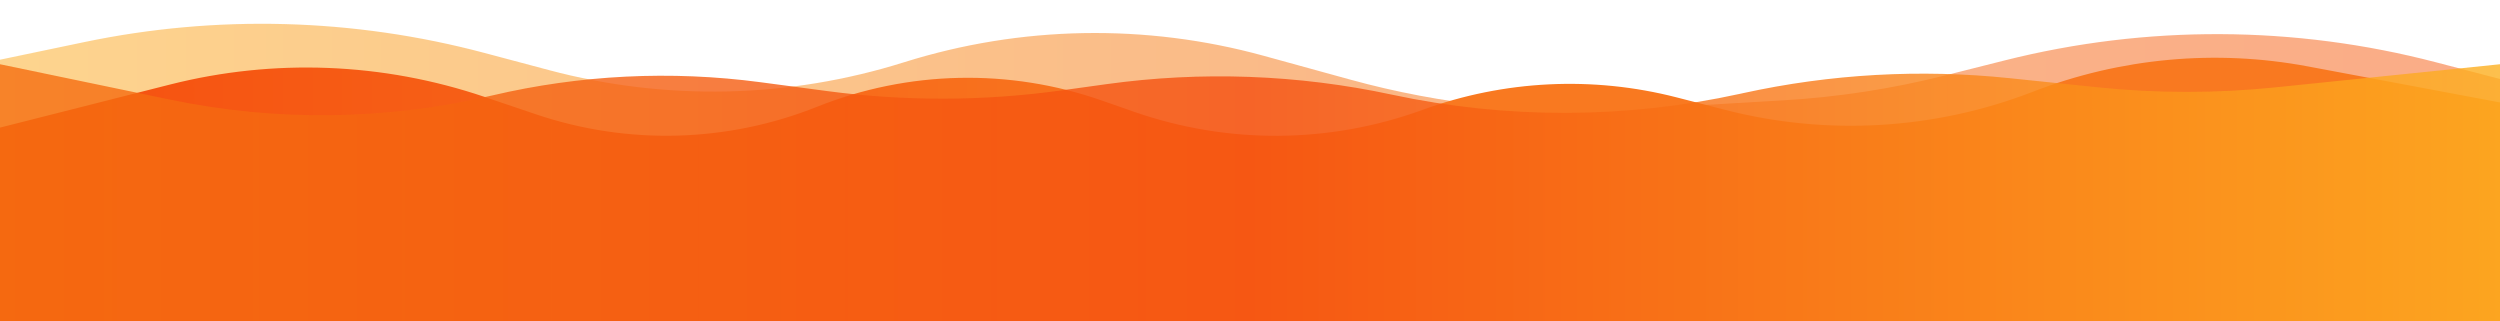
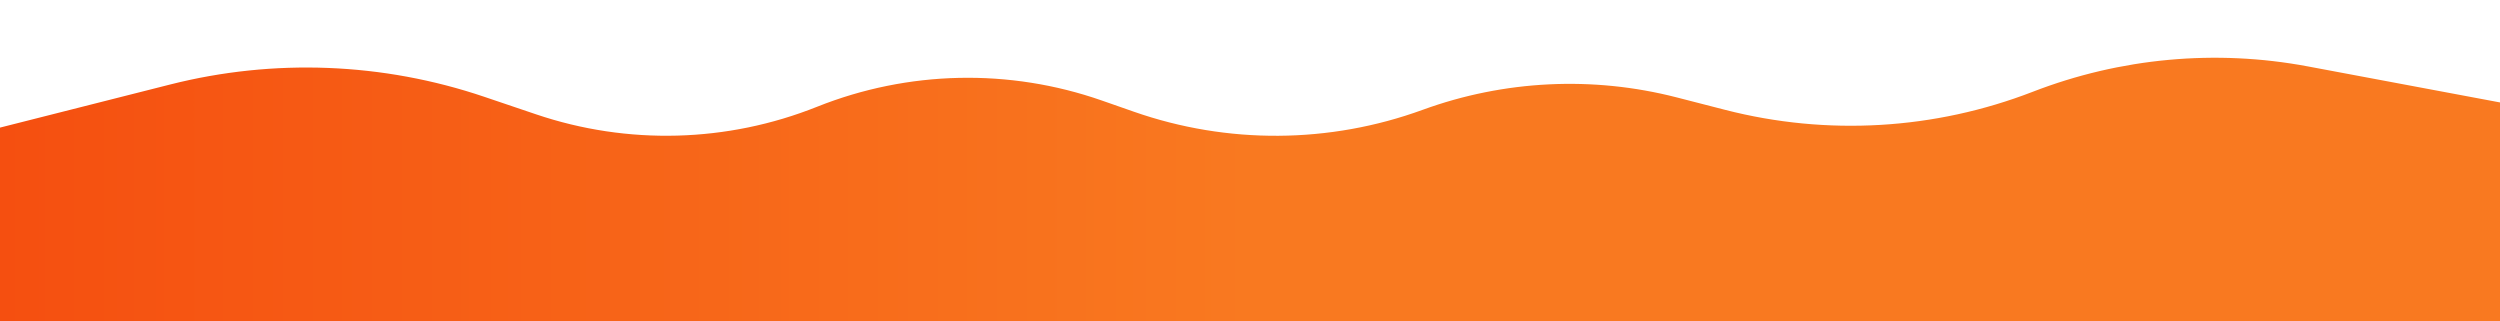
<svg xmlns="http://www.w3.org/2000/svg" width="1440" height="185" viewBox="0 0 1440 185" fill="none">
-   <path d="M0 34.392L48.419 24.27C124.756 8.312 203.768 10.449 279.13 30.511L316.327 40.413C383.493 58.294 454.358 56.723 520.666 35.885C587.959 14.737 659.923 13.44 727.934 32.149L777.877 45.888C830.591 60.389 885.327 66.146 939.905 62.931L1027.47 57.771C1058.75 55.928 1089.8 51.147 1120.19 43.492L1154.68 34.804C1236.24 14.26 1321.67 14.622 1403.05 35.858L1440 45.5V154.514L0 159V34.392Z" fill="url(#paint0_linear_174_554)" fill-opacity="0.5" />
  <path d="M0 73.5L97.998 48.677C157.724 33.549 220.551 36.005 278.914 55.749L308.771 65.85C361.523 83.697 418.909 82.154 470.626 61.499C523.098 40.543 581.378 39.27 634.715 57.917L653.144 64.359C707.048 83.204 765.813 82.815 819.463 63.259C866.386 46.154 917.388 43.657 965.758 56.095L993.746 63.292C1052.44 78.385 1114.39 74.734 1170.9 52.852C1221.3 33.338 1276.14 28.277 1329.26 38.236L1440 59V185H0V73.5Z" fill="url(#paint1_linear_174_554)" />
-   <path d="M0 37L98.026 57.392C159.266 70.132 222.553 69.316 283.444 54.999C334.059 43.099 386.417 40.507 437.96 47.348L476.714 52.492C521.366 58.419 566.615 58.285 611.232 52.094L637.298 48.477C692.011 40.884 747.63 42.922 801.641 54.497C867.779 68.671 936.187 68.514 1002.26 54.035L1004.18 53.615C1054.4 42.609 1106.07 39.7 1157.21 44.997L1208.13 50.271C1242.29 53.808 1276.71 53.818 1310.87 50.3L1440 37V185H0V37Z" fill="url(#paint2_linear_174_554)" fill-opacity="0.8" />
  <defs>
    <linearGradient id="paint0_linear_174_554" x1="-75.552" y1="78.254" x2="1748.71" y2="78.254" gradientUnits="userSpaceOnUse">
      <stop stop-color="#FDB020" />
      <stop offset="0.5" stop-color="#F56F10" />
      <stop offset="1" stop-color="#F54F10" />
    </linearGradient>
    <linearGradient id="paint1_linear_174_554" x1="0" y1="104" x2="1440" y2="104" gradientUnits="userSpaceOnUse">
      <stop stop-color="#F54F10" />
      <stop offset="0.5" stop-color="#F97920" />
      <stop offset="1" stop-color="#F97920" />
    </linearGradient>
    <linearGradient id="paint2_linear_174_554" x1="0" y1="111" x2="1440" y2="111" gradientUnits="userSpaceOnUse">
      <stop stop-color="#F56F10" />
      <stop offset="0.5" stop-color="#F54F10" />
      <stop offset="1" stop-color="#FDB020" />
    </linearGradient>
  </defs>
</svg>